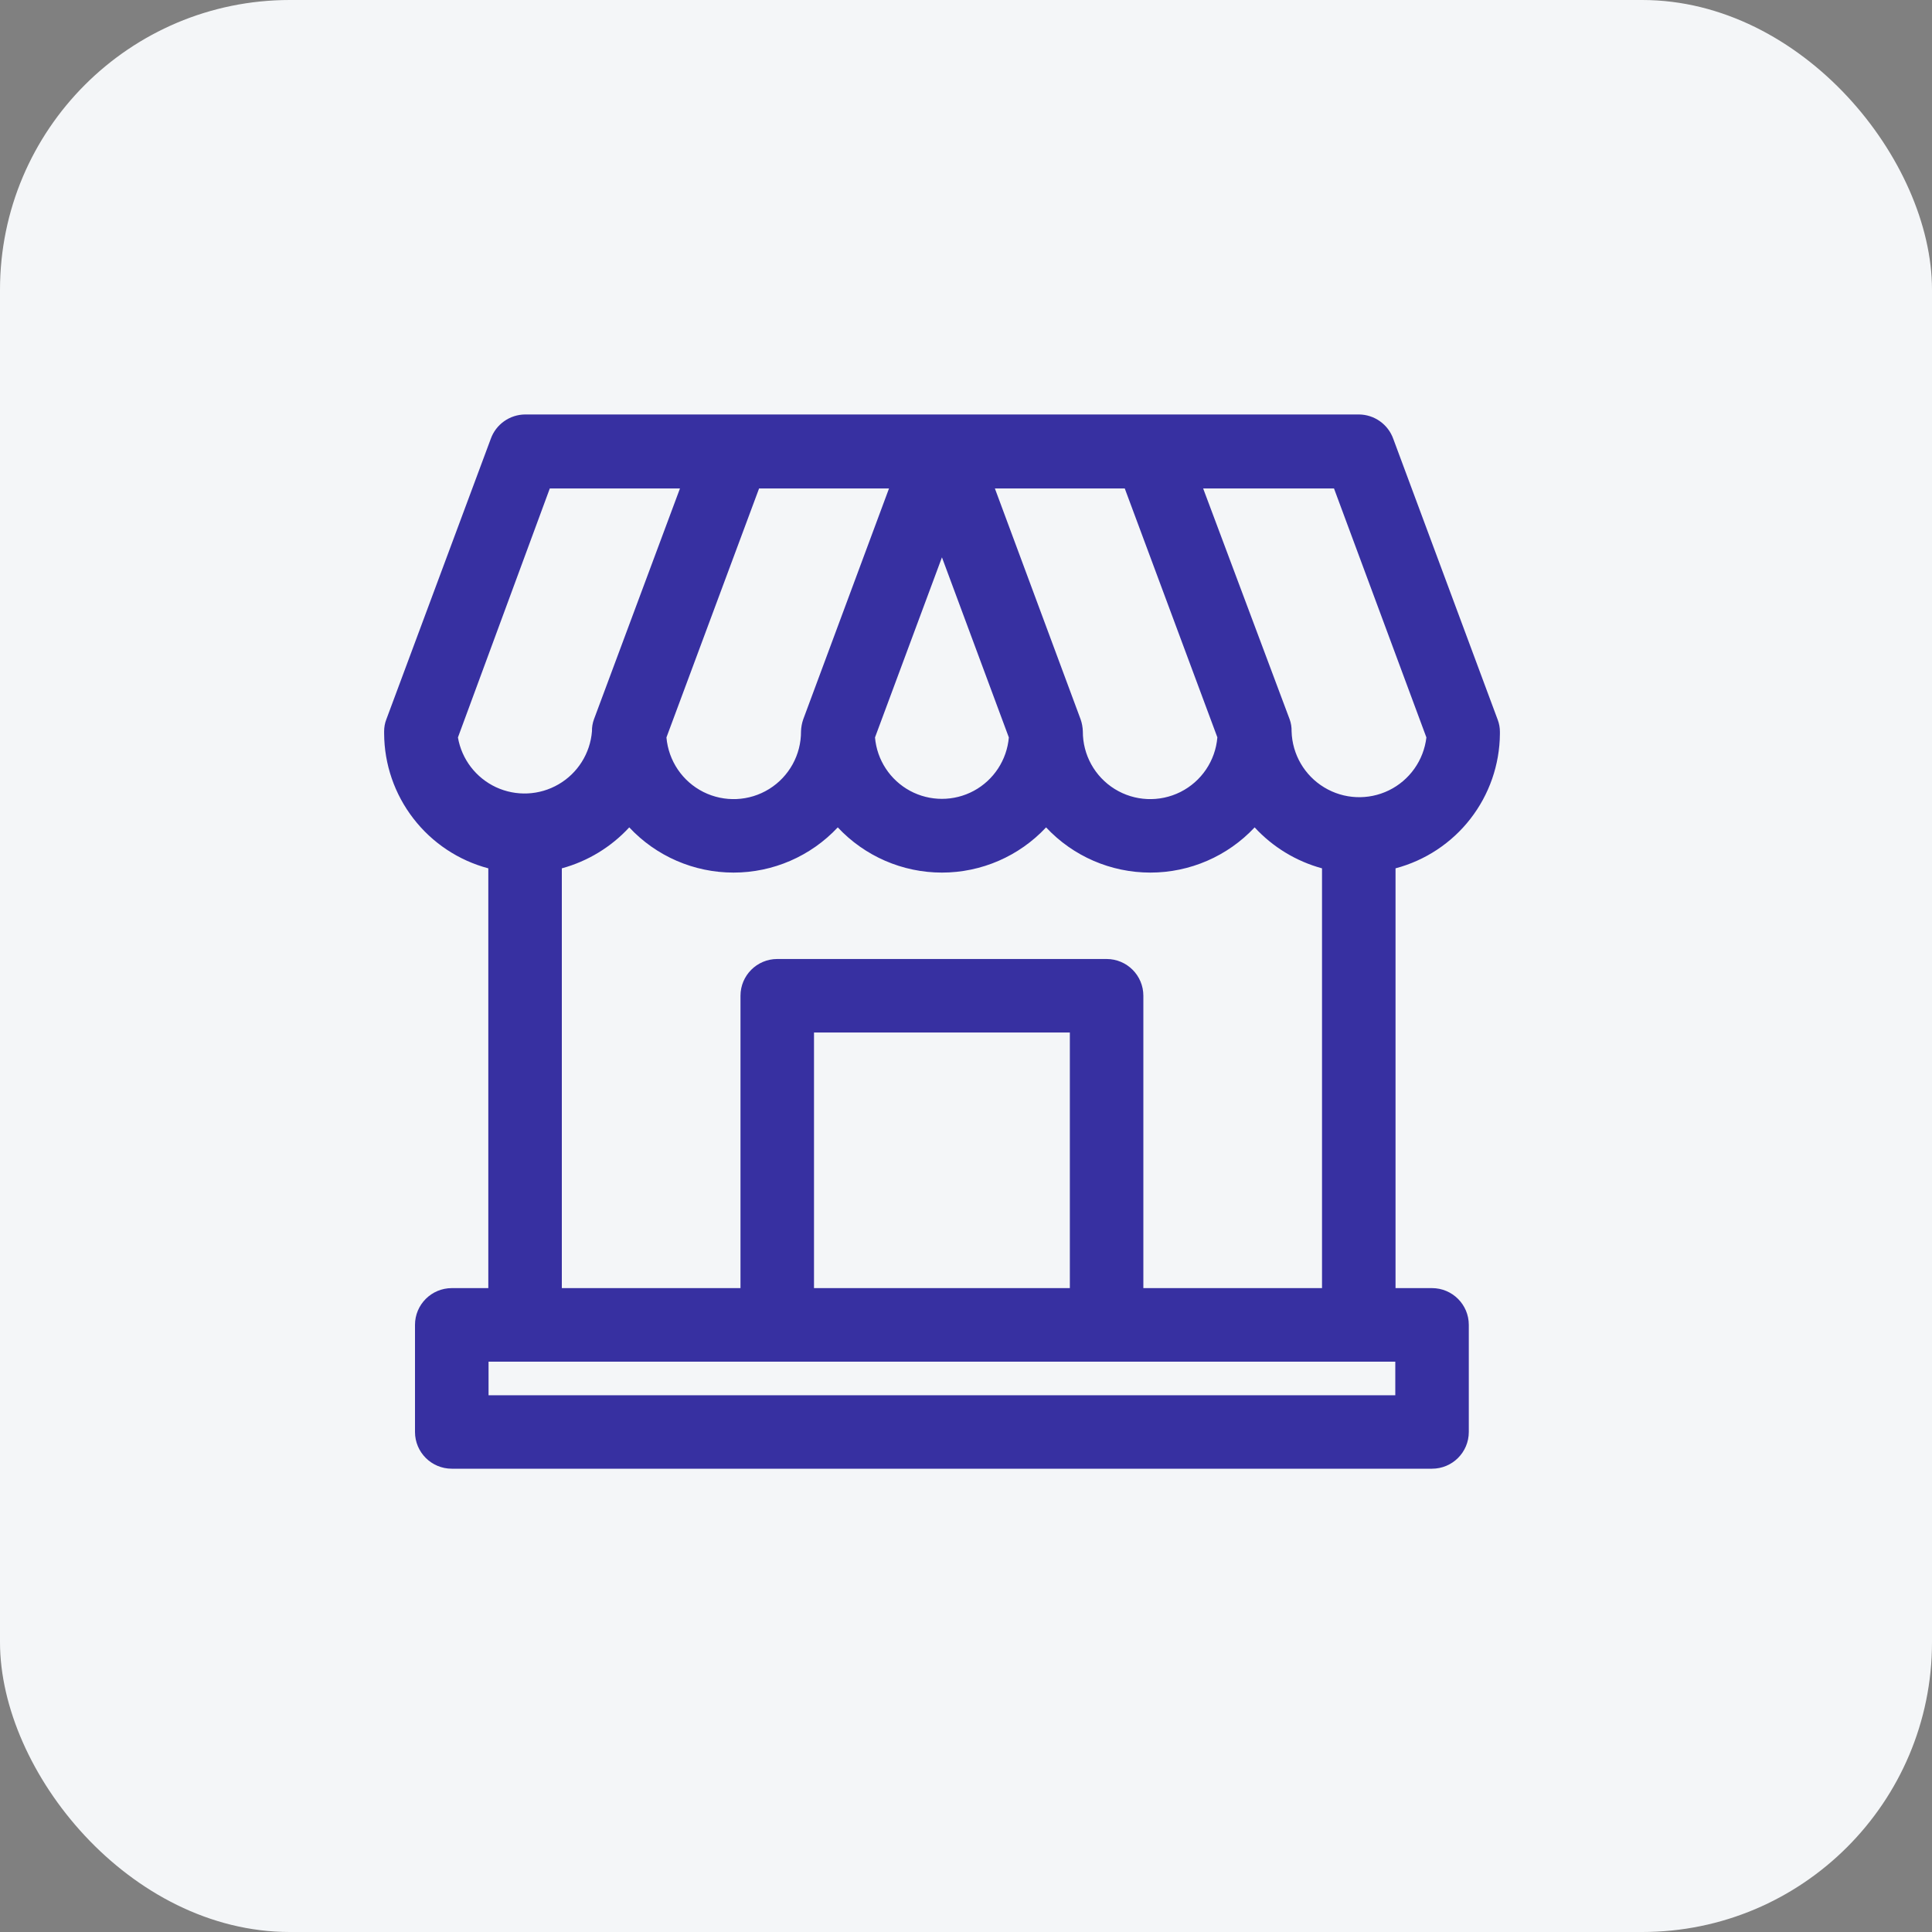
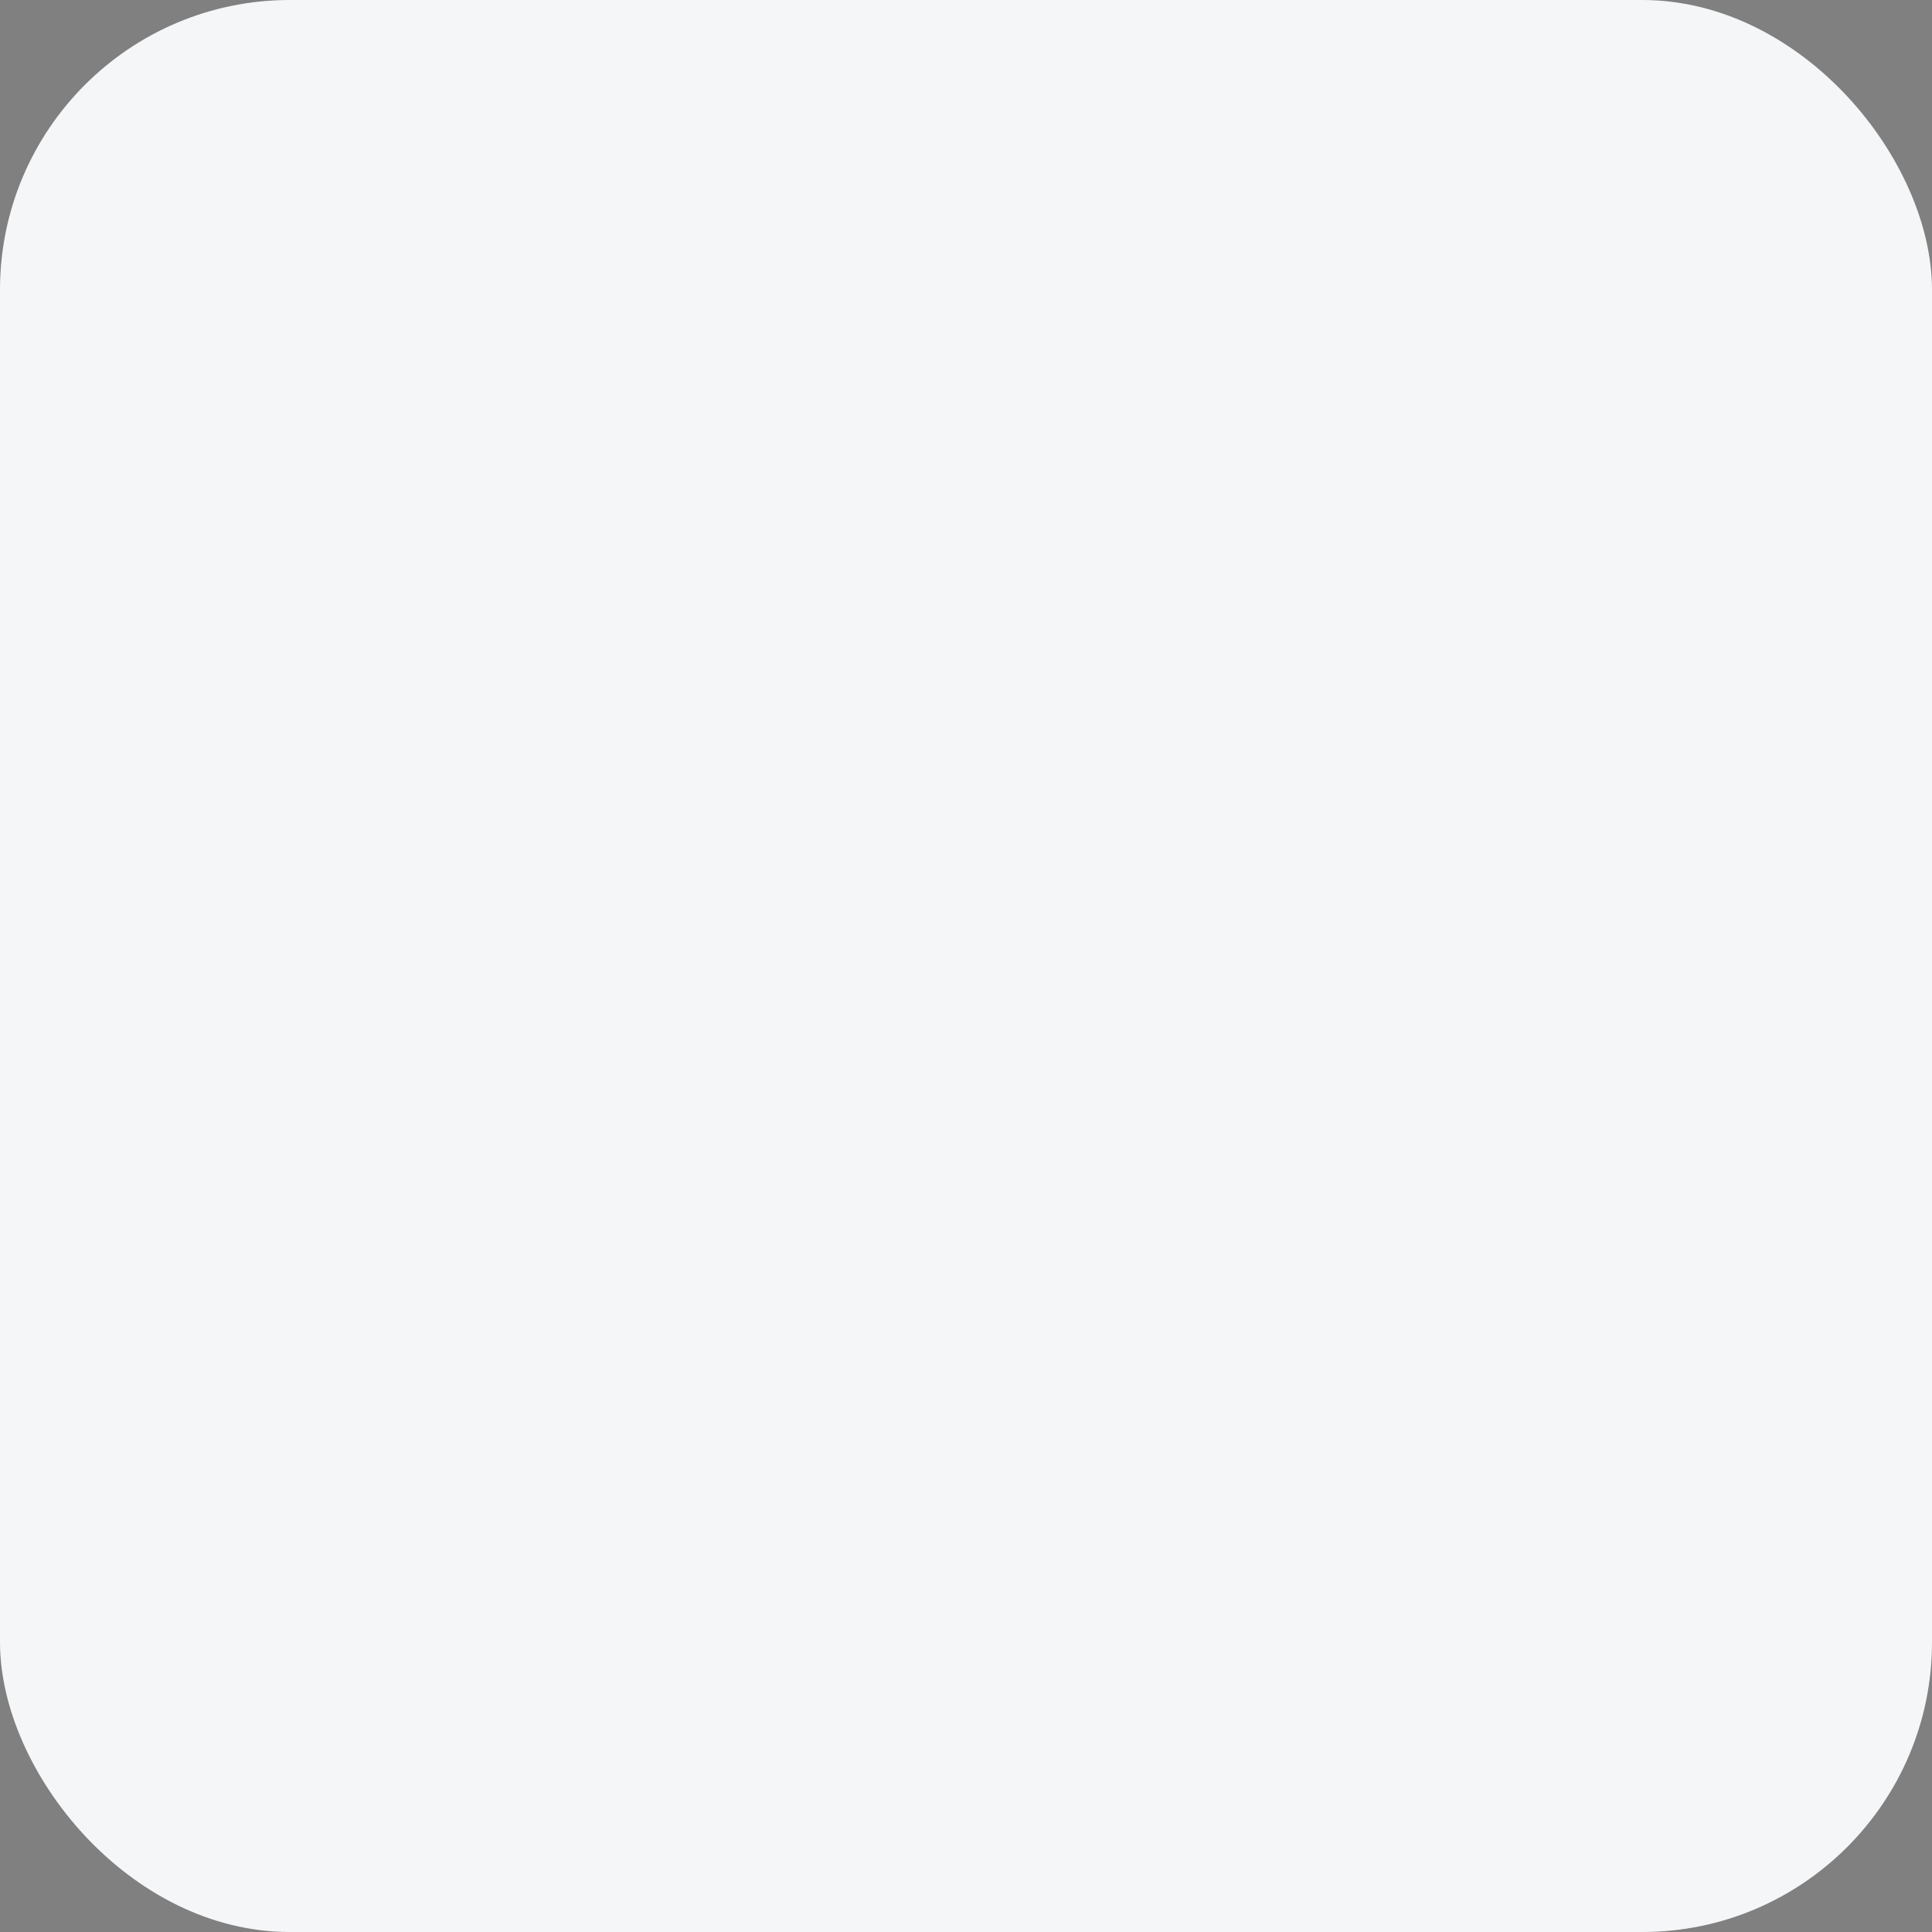
<svg xmlns="http://www.w3.org/2000/svg" width="40" height="40" viewBox="0 0 40 40" fill="none">
  <rect x="0" y="0" width="40" height="40" fill="#808080" stroke="none" />
  <rect width="40" height="40" rx="6" fill="#F4F6F8" />
-   <path d="M31.054 15.197V15.152C31.054 15.067 31.039 14.982 31.009 14.903L28.847 9.088C28.74 8.785 28.453 8.582 28.132 8.581H10.876C10.554 8.582 10.267 8.785 10.16 9.088L7.999 14.893C7.968 14.972 7.953 15.056 7.953 15.141V15.187C7.956 15.825 8.169 16.443 8.559 16.947C8.949 17.452 9.493 17.814 10.11 17.978V26.669H9.354C8.933 26.669 8.592 27.01 8.592 27.43V29.647C8.592 30.068 8.933 30.408 9.354 30.408H29.648C30.069 30.408 30.41 30.068 30.41 29.647V27.43C30.41 27.01 30.069 26.669 29.648 26.669H28.893V17.978C29.508 17.815 30.053 17.455 30.443 16.953C30.834 16.45 31.048 15.834 31.054 15.197L31.054 15.197ZM29.532 15.268V15.268C29.476 15.741 29.184 16.154 28.756 16.363C28.328 16.572 27.823 16.549 27.416 16.302C27.008 16.055 26.754 15.618 26.741 15.142C26.743 15.057 26.73 14.973 26.701 14.893L24.91 10.113H27.619L29.532 15.268ZM18.406 10.113L16.63 14.893L16.63 14.893C16.602 14.973 16.587 15.057 16.584 15.141C16.587 15.627 16.337 16.079 15.925 16.335C15.513 16.591 14.997 16.614 14.563 16.397C14.129 16.179 13.84 15.752 13.798 15.268L15.716 10.113L18.406 10.113ZM19.502 11.539L20.887 15.268H20.887C20.846 15.735 20.574 16.15 20.162 16.373C19.75 16.595 19.253 16.595 18.841 16.373C18.429 16.15 18.156 15.735 18.116 15.268L19.502 11.539ZM22.419 15.141C22.416 15.057 22.401 14.973 22.373 14.893L20.598 10.113H23.287L25.205 15.268L25.204 15.268C25.163 15.752 24.874 16.179 24.44 16.397C24.006 16.614 23.49 16.591 23.078 16.335C22.666 16.079 22.416 15.627 22.419 15.141ZM9.481 15.268L11.383 10.113H14.078L12.297 14.893L12.297 14.893C12.268 14.973 12.254 15.057 12.256 15.141C12.219 15.598 11.961 16.008 11.565 16.238C11.169 16.469 10.685 16.491 10.269 16.298C9.854 16.104 9.559 15.72 9.481 15.268ZM28.888 28.887H10.115V28.192H28.888V28.887ZM22.15 26.669H16.853V21.377H22.15V26.669ZM23.672 26.669V20.616C23.672 20.196 23.332 19.855 22.911 19.855H16.092C15.672 19.855 15.331 20.196 15.331 20.616V26.669H11.632V17.978C12.168 17.832 12.651 17.538 13.028 17.13C13.587 17.728 14.368 18.066 15.187 18.066C16.005 18.066 16.786 17.727 17.345 17.13C17.904 17.727 18.685 18.066 19.502 18.066C20.319 18.066 21.1 17.727 21.658 17.13C22.217 17.728 22.999 18.066 23.817 18.066C24.635 18.066 25.417 17.727 25.976 17.13C26.352 17.538 26.836 17.832 27.371 17.978V26.669H23.672Z" fill="#3730A1" />
</svg>